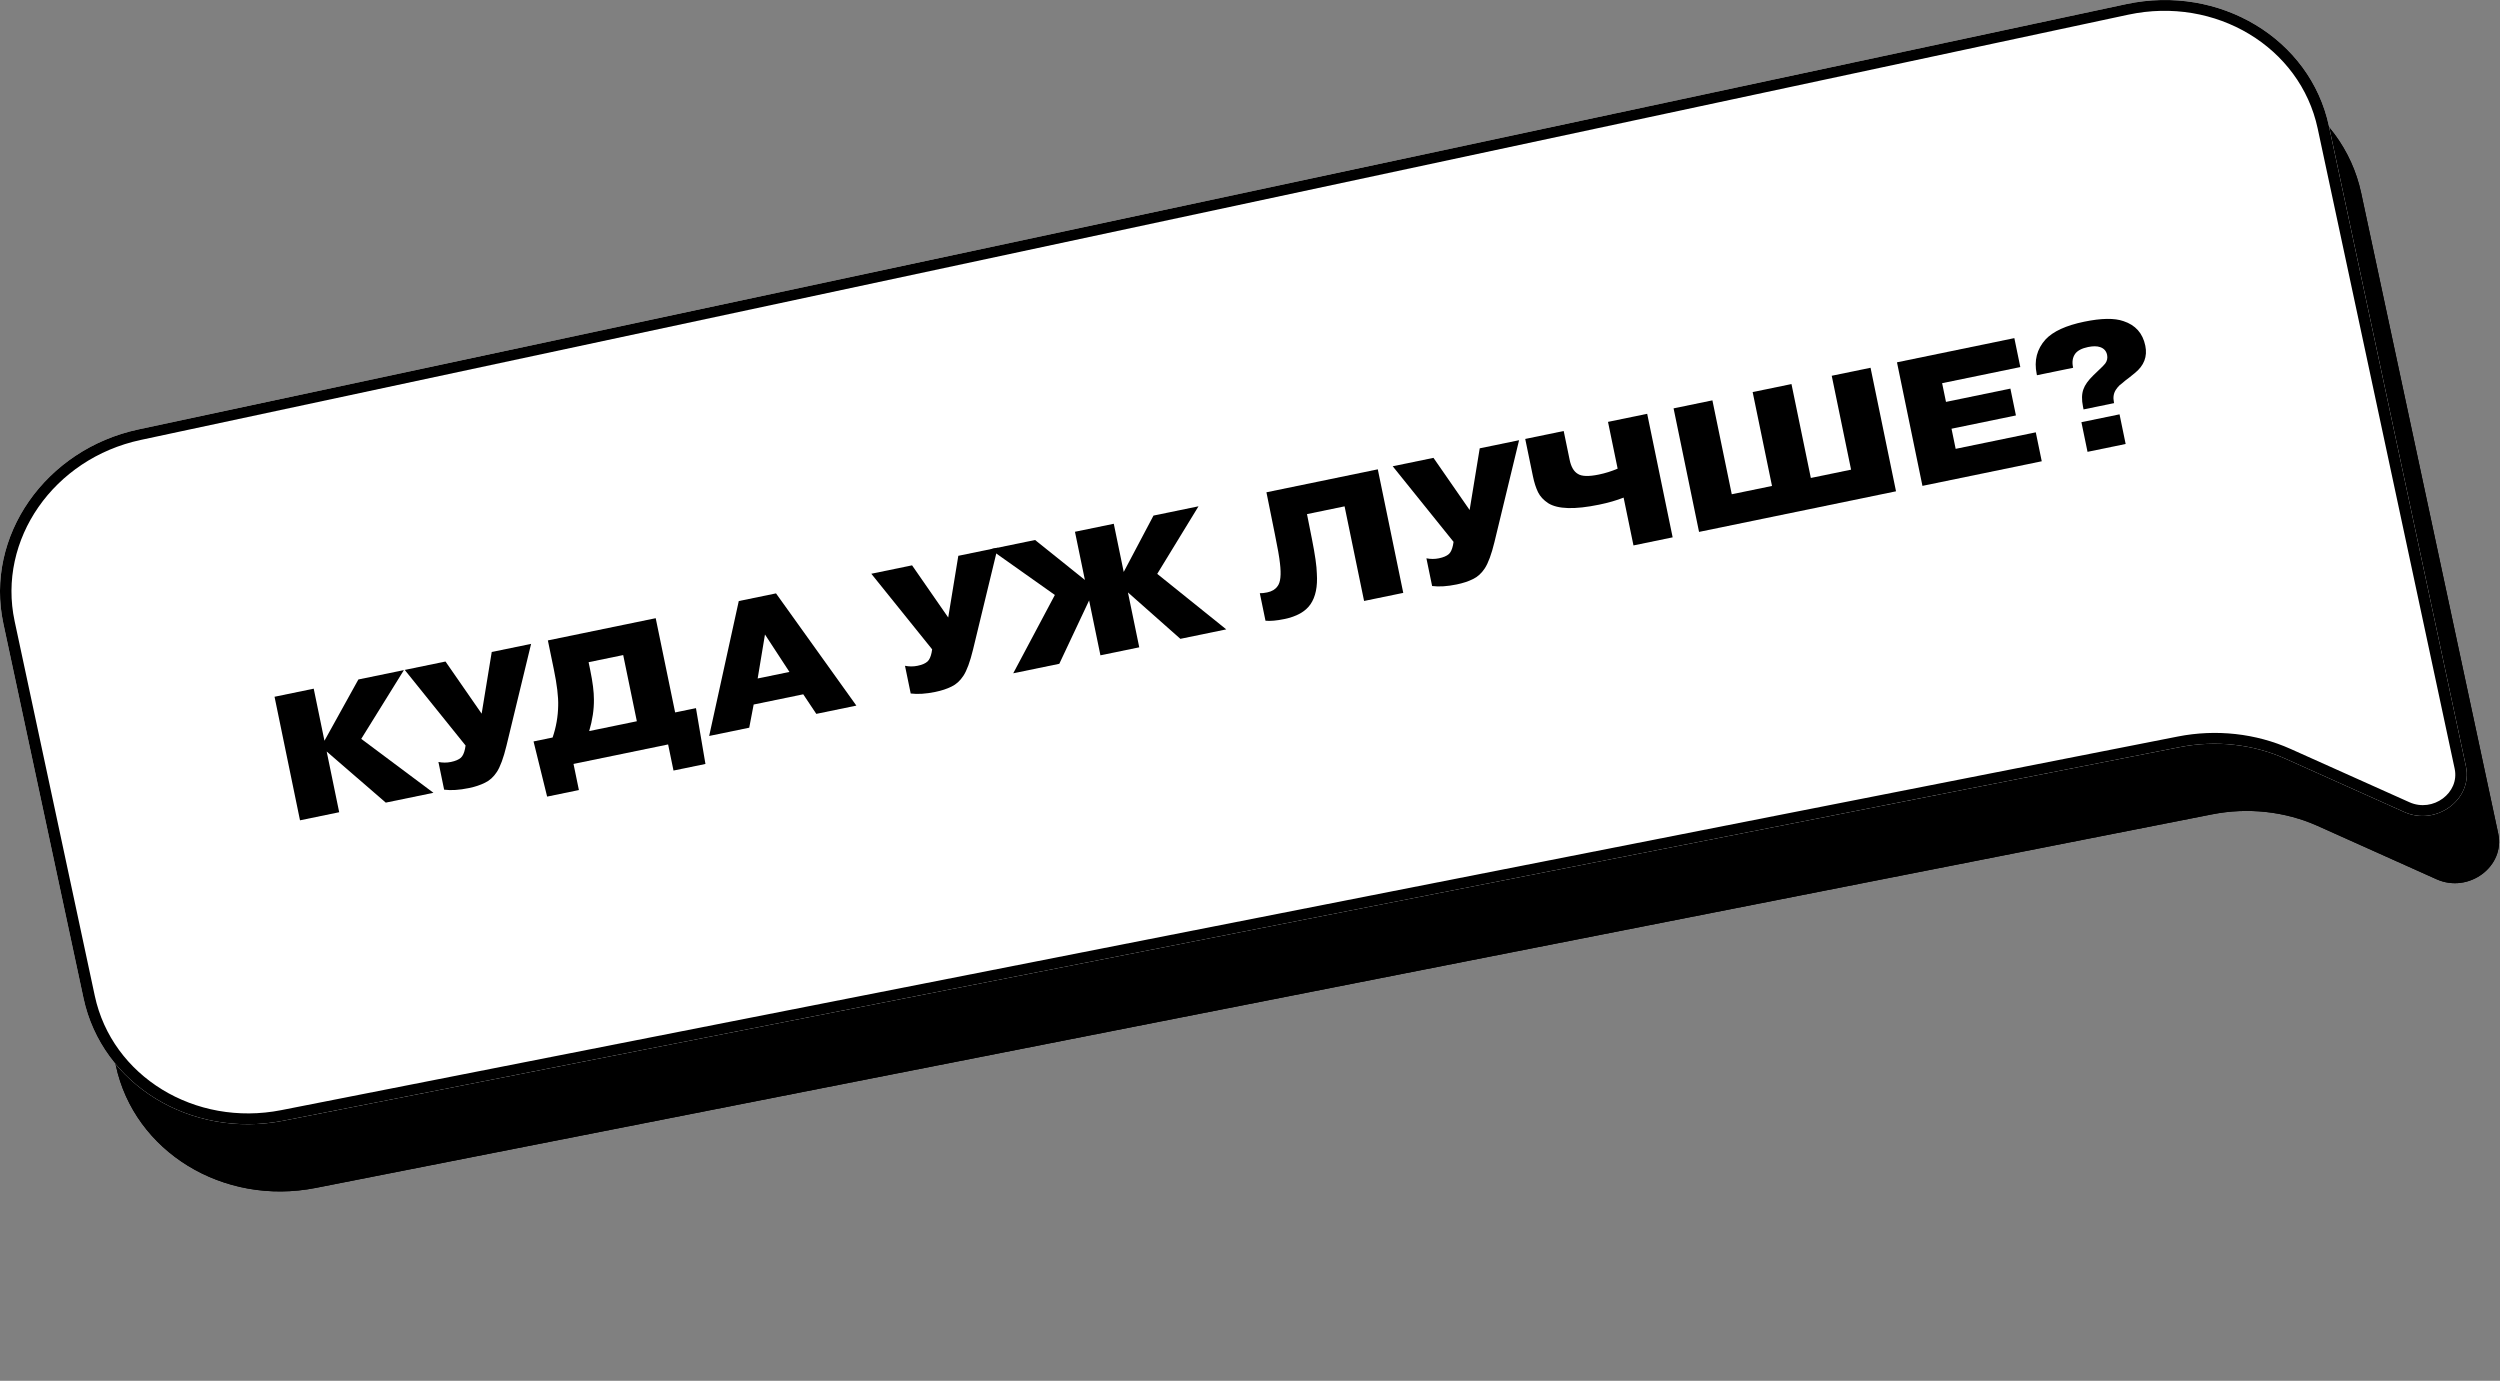
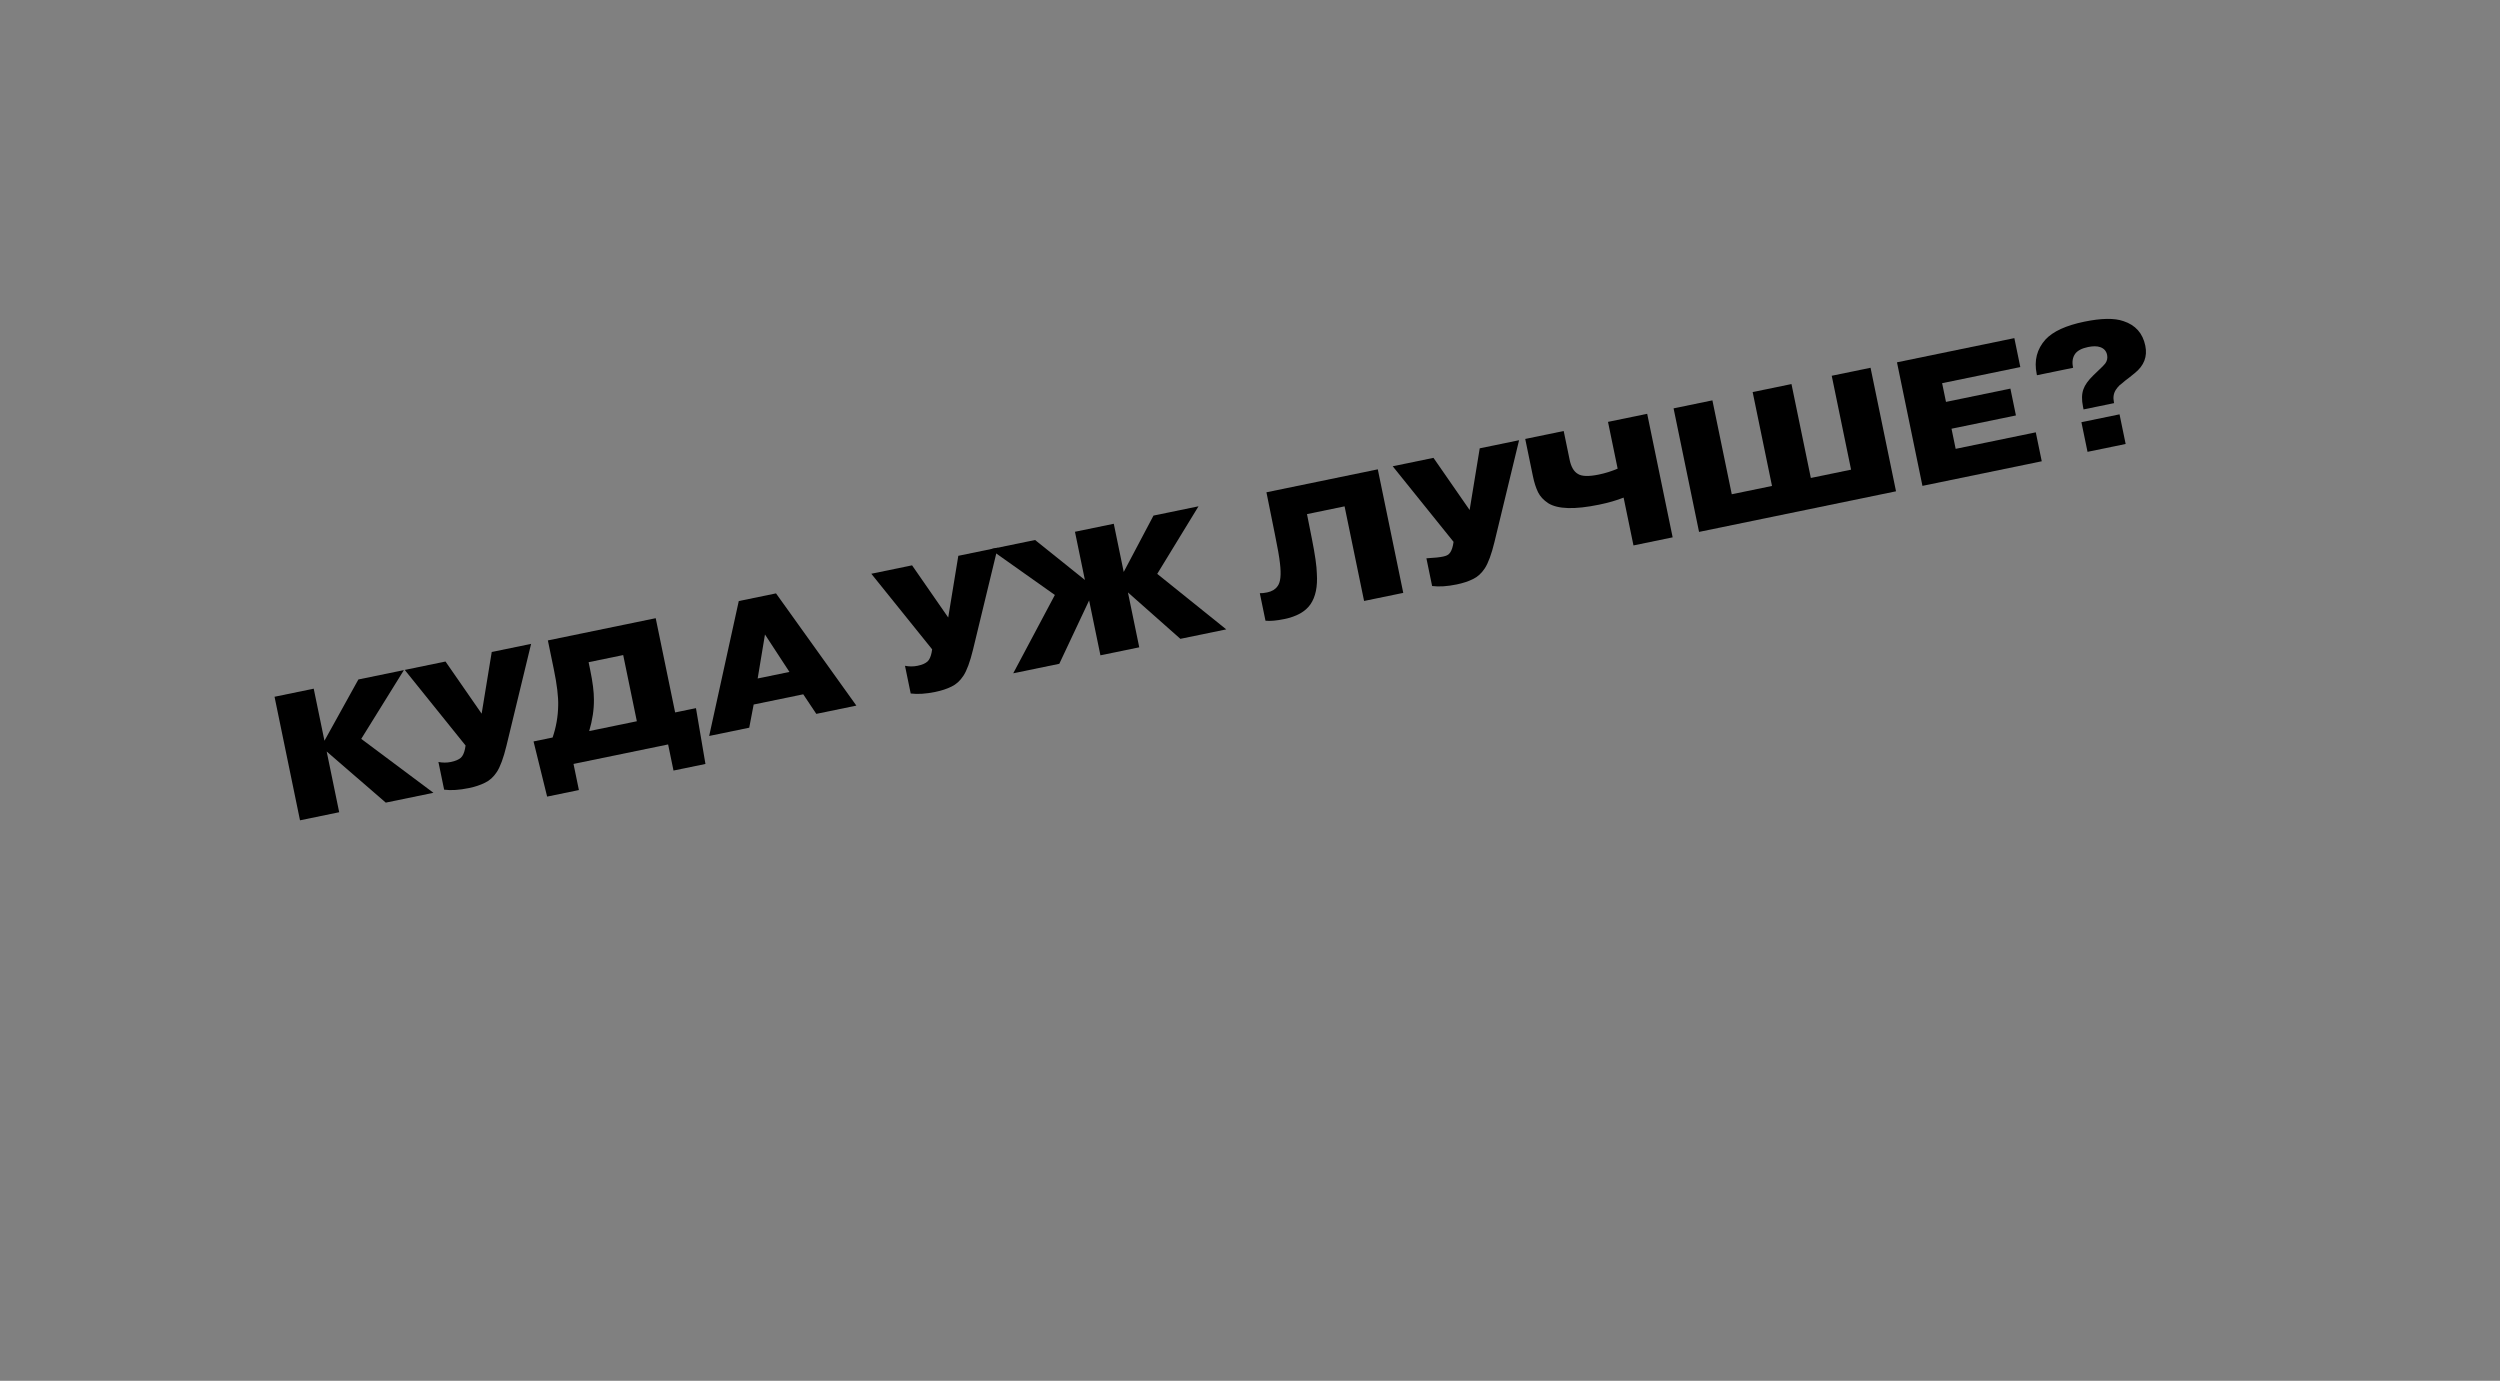
<svg xmlns="http://www.w3.org/2000/svg" viewBox="0 0 287.464 158.776" fill="none">
  <rect x="0" y="0" width="287.464" height="158.776" fill="#808080" stroke="none" />
-   <path d="M4.098 79.418C1.951 69.382 8.908 59.385 19.636 57.09L248.189 8.189C258.918 5.893 269.357 12.168 271.504 22.204L284.543 83.155L287.26 95.847C288.07 99.634 283.862 102.756 280.174 101.103L266.516 94.976C262.763 93.293 258.494 92.822 254.358 93.637L36.294 136.595C25.662 138.69 15.44 132.423 13.319 122.511L4.098 79.418Z" fill="black" />
-   <path fill-rule="evenodd" clip-rule="evenodd" d="M248.449 9.4L19.895 58.301C9.882 60.444 3.389 69.774 5.393 79.141L14.614 122.234C16.593 131.485 26.134 137.334 36.057 135.379L254.122 92.421C258.54 91.551 263.1 92.053 267.111 93.852L280.767 99.978C283.471 101.191 286.558 98.901 285.965 96.124L270.209 22.481C268.204 13.114 258.462 7.258 248.449 9.4ZM19.636 57.09C8.908 59.385 1.951 69.382 4.098 79.418L13.319 122.511C15.44 132.423 25.662 138.69 36.294 136.595L254.358 93.637C258.494 92.822 262.763 93.293 266.516 94.976L280.174 101.103C283.862 102.756 288.07 99.634 287.26 95.847L271.504 22.204C269.357 12.168 258.918 5.893 248.189 8.189L19.636 57.09Z" fill="black" />
-   <path d="M0.387 71.703C-1.76 61.667 5.196 51.671 15.925 49.375L244.478 0.474C255.207 -1.822 265.646 4.453 267.792 14.489L280.829 75.426L283.546 88.115C284.357 91.903 280.146 95.025 276.46 93.371L262.802 87.246C259.047 85.563 254.78 85.093 250.645 85.908L32.58 128.867C21.948 130.961 11.725 124.695 9.604 114.782L0.387 71.703Z" fill="white" />
-   <path fill-rule="evenodd" clip-rule="evenodd" d="M244.738 1.685L16.184 50.587C6.171 52.729 -0.322 62.059 1.682 71.426L10.899 114.505C12.879 123.757 22.42 129.606 32.343 127.65L250.408 84.691C254.826 83.821 259.386 84.323 263.395 86.121L277.054 92.247C279.757 93.459 282.844 91.17 282.251 88.392L266.498 14.766C264.493 5.399 254.751 -0.457 244.738 1.685ZM15.925 49.375C5.196 51.671 -1.76 61.667 0.387 71.703L9.604 114.782C11.725 124.695 21.948 130.961 32.58 128.867L250.645 85.908C254.78 85.093 259.047 85.563 262.802 87.246L276.46 93.371C280.146 95.025 284.357 91.903 283.546 88.115L267.792 14.489C265.646 4.453 255.207 -1.822 244.478 0.474L15.925 49.375Z" fill="black" />
  <path d="M238.381 42.289L234.22 43.146L234.191 43.004C233.873 41.462 234.213 40.137 235.212 39.028C236.079 38.102 237.561 37.422 239.658 36.99C241.633 36.583 243.138 36.562 244.173 36.927C245.549 37.377 246.385 38.319 246.68 39.753C246.937 40.998 246.533 42.047 245.468 42.901L244.796 43.442C244.686 43.521 244.545 43.628 244.376 43.761C244.219 43.892 244.099 43.994 244.016 44.068C243.929 44.128 243.832 44.205 243.724 44.297C243.63 44.387 243.549 44.475 243.482 44.559C243.415 44.643 243.354 44.726 243.301 44.808C243.032 45.216 242.955 45.697 243.07 46.252L243.09 46.354L239.579 47.077L239.517 46.773C239.349 45.961 239.366 45.288 239.566 44.753C239.733 44.267 240.111 43.738 240.698 43.165L241.175 42.707C241.695 42.219 241.993 41.918 242.068 41.804C242.288 41.504 242.361 41.172 242.286 40.807C242.193 40.361 241.927 40.063 241.488 39.914C241.138 39.788 240.672 39.786 240.09 39.905C239.386 40.051 238.896 40.307 238.619 40.674C238.324 41.088 238.239 41.599 238.364 42.208L238.381 42.289ZM240.035 51.955L239.332 48.546L243.716 47.642L244.419 51.052L240.035 51.955Z" fill="black" />
  <path d="M223.76 46.212L231.167 44.685L231.803 47.77L224.396 49.297L224.873 51.61L234.086 49.711L234.772 53.04L221.053 55.868L218.125 41.661L231.621 38.879L232.307 42.208L223.316 44.061L223.76 46.212Z" fill="black" />
  <path d="M199.128 56.832L203.755 55.878L201.53 45.082L205.994 44.161L208.22 54.958L212.847 54.004L210.622 43.207L215.086 42.287L218.015 56.493L195.366 61.162L192.437 46.956L196.902 46.035L199.128 56.832Z" fill="black" />
  <path d="M175.379 50.472L179.803 49.56L180.485 52.868C180.652 53.68 180.968 54.221 181.433 54.492C181.874 54.782 182.676 54.807 183.84 54.567C184.584 54.414 185.306 54.187 186.006 53.888L184.897 48.51L189.403 47.581L192.331 61.787L187.826 62.716L186.692 57.216C185.884 57.538 184.945 57.809 183.876 58.029C181.076 58.607 179.124 58.551 178.023 57.861C177.485 57.506 177.095 57.086 176.854 56.6C176.61 56.1 176.412 55.485 176.262 54.754L175.379 50.472Z" fill="black" />
-   <path d="M168.986 58.645L170.147 51.551L174.672 50.618L171.84 62.331C171.496 63.741 171.125 64.749 170.728 65.353C170.352 65.924 169.901 66.334 169.374 66.584C168.85 66.847 168.229 67.052 167.512 67.2C166.416 67.426 165.47 67.487 164.673 67.384L164.016 64.197C164.501 64.295 164.981 64.295 165.454 64.197C165.968 64.091 166.351 63.928 166.601 63.707C166.814 63.508 166.971 63.172 167.071 62.7L167.138 62.305L160.141 53.613L164.829 52.647L168.986 58.645Z" fill="black" />
+   <path d="M168.986 58.645L170.147 51.551L174.672 50.618L171.84 62.331C171.496 63.741 171.125 64.749 170.728 65.353C170.352 65.924 169.901 66.334 169.374 66.584C168.85 66.847 168.229 67.052 167.512 67.2C166.416 67.426 165.47 67.487 164.673 67.384L164.016 64.197C165.968 64.091 166.351 63.928 166.601 63.707C166.814 63.508 166.971 63.172 167.071 62.7L167.138 62.305L160.141 53.613L164.829 52.647L168.986 58.645Z" fill="black" />
  <path d="M145.513 71.375L144.86 68.209C145.074 68.221 145.357 68.191 145.709 68.119C146.25 68.007 146.646 67.77 146.896 67.409C147.243 66.97 147.336 66.091 147.177 64.77C147.105 64.079 146.91 62.963 146.592 61.42L145.621 56.606L158.427 53.966L161.355 68.173L156.85 69.102L154.607 58.223L150.285 59.115L150.854 61.98C151.215 63.796 151.403 65.118 151.418 65.947C151.517 67.451 151.273 68.629 150.687 69.483C150.112 70.321 149.108 70.888 147.674 71.183C146.794 71.365 146.074 71.429 145.513 71.375Z" fill="black" />
  <path d="M126.533 75.352L125.232 69.04L121.804 76.327L116.507 77.419L121.294 68.413L113.863 63.154L119.018 62.091L124.747 66.686L123.605 61.146L128.069 60.225L129.211 65.766L132.636 59.284L137.811 58.217L133.065 65.987L141.003 72.369L135.726 73.457L129.697 68.12L130.998 74.432L126.533 75.352Z" fill="black" />
  <path d="M109.031 71.004L110.192 63.91L114.718 62.977L111.886 74.689C111.542 76.1 111.171 77.108 110.773 77.711C110.397 78.283 109.946 78.693 109.419 78.943C108.895 79.206 108.275 79.411 107.558 79.559C106.462 79.785 105.515 79.846 104.718 79.743L104.061 76.556C104.547 76.654 105.026 76.654 105.5 76.556C106.014 76.45 106.397 76.287 106.647 76.066C106.86 75.867 107.017 75.531 107.117 75.059L107.183 74.664L100.187 65.973L104.875 65.006L109.031 71.004Z" fill="black" />
  <path d="M87.121 78.016L90.775 77.263L87.961 72.956L87.121 78.016ZM86.66 81.01L86.151 83.675L81.544 84.625L84.948 69.113L89.23 68.23L98.47 81.135L93.863 82.085L92.362 79.835L86.66 81.01Z" fill="black" />
  <path d="M71.659 75.323L67.681 76.143L67.869 77.057C68.154 78.437 68.295 79.564 68.292 80.439C68.304 81.593 68.123 82.801 67.748 84.063L73.228 82.934L71.659 75.323ZM77.631 81.92L80.026 81.426L81.116 87.845L77.443 88.602L76.824 85.599L65.946 87.841L66.565 90.845L62.912 91.598L61.35 85.255L63.542 84.803C63.947 83.62 64.161 82.398 64.183 81.138C64.212 80.116 64.046 78.726 63.683 76.967L62.997 73.639L75.397 71.083L77.631 81.92Z" fill="black" />
  <path d="M55.382 82.063L56.543 74.969L61.069 74.036L58.236 85.748C57.893 87.159 57.522 88.167 57.125 88.77C56.749 89.342 56.297 89.752 55.77 90.001C55.247 90.265 54.626 90.47 53.909 90.618C52.813 90.844 51.866 90.905 51.069 90.801L50.412 87.615C50.898 87.713 51.377 87.712 51.851 87.615C52.365 87.509 52.747 87.345 52.998 87.124C53.211 86.925 53.368 86.59 53.468 86.118L53.534 85.723L46.538 77.031L51.226 76.065L55.382 82.063Z" fill="black" />
  <path d="M37.307 85.175L41.208 78.13L46.444 77.051L41.537 84.959L49.839 91.161L44.359 92.29L37.563 86.413L39.002 93.395L34.496 94.324L31.568 80.117L36.073 79.188L37.307 85.175Z" fill="black" />
</svg>